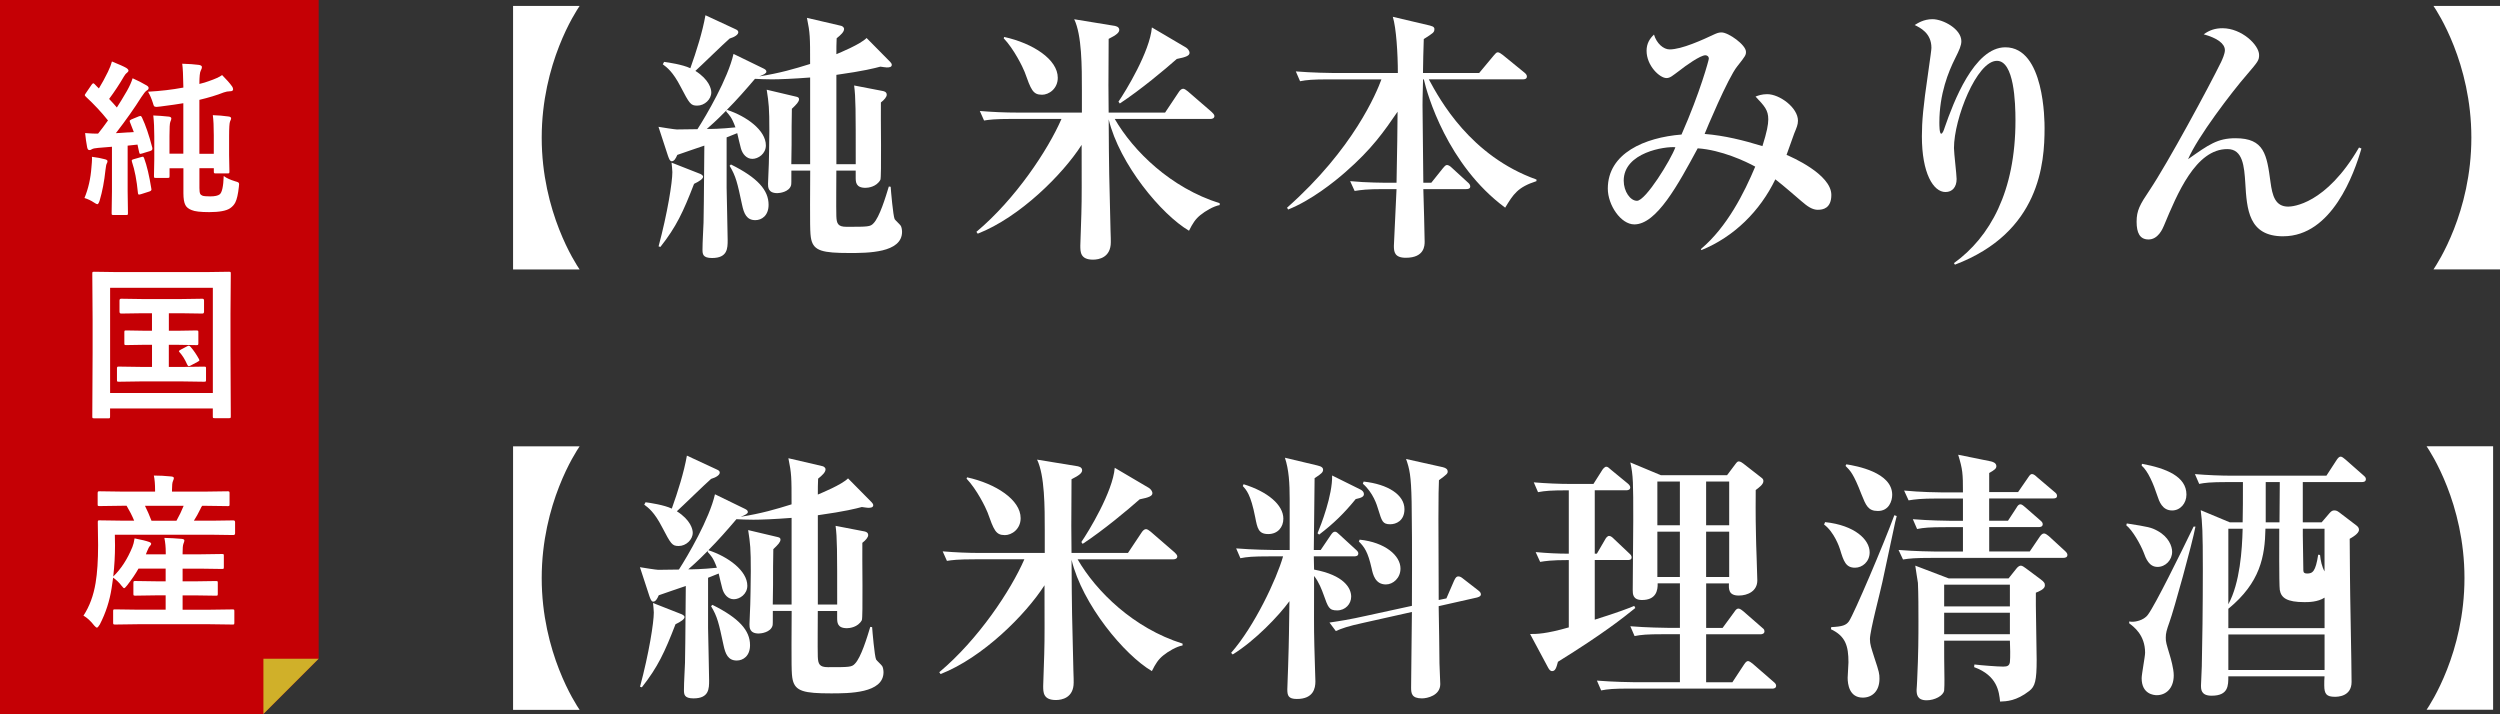
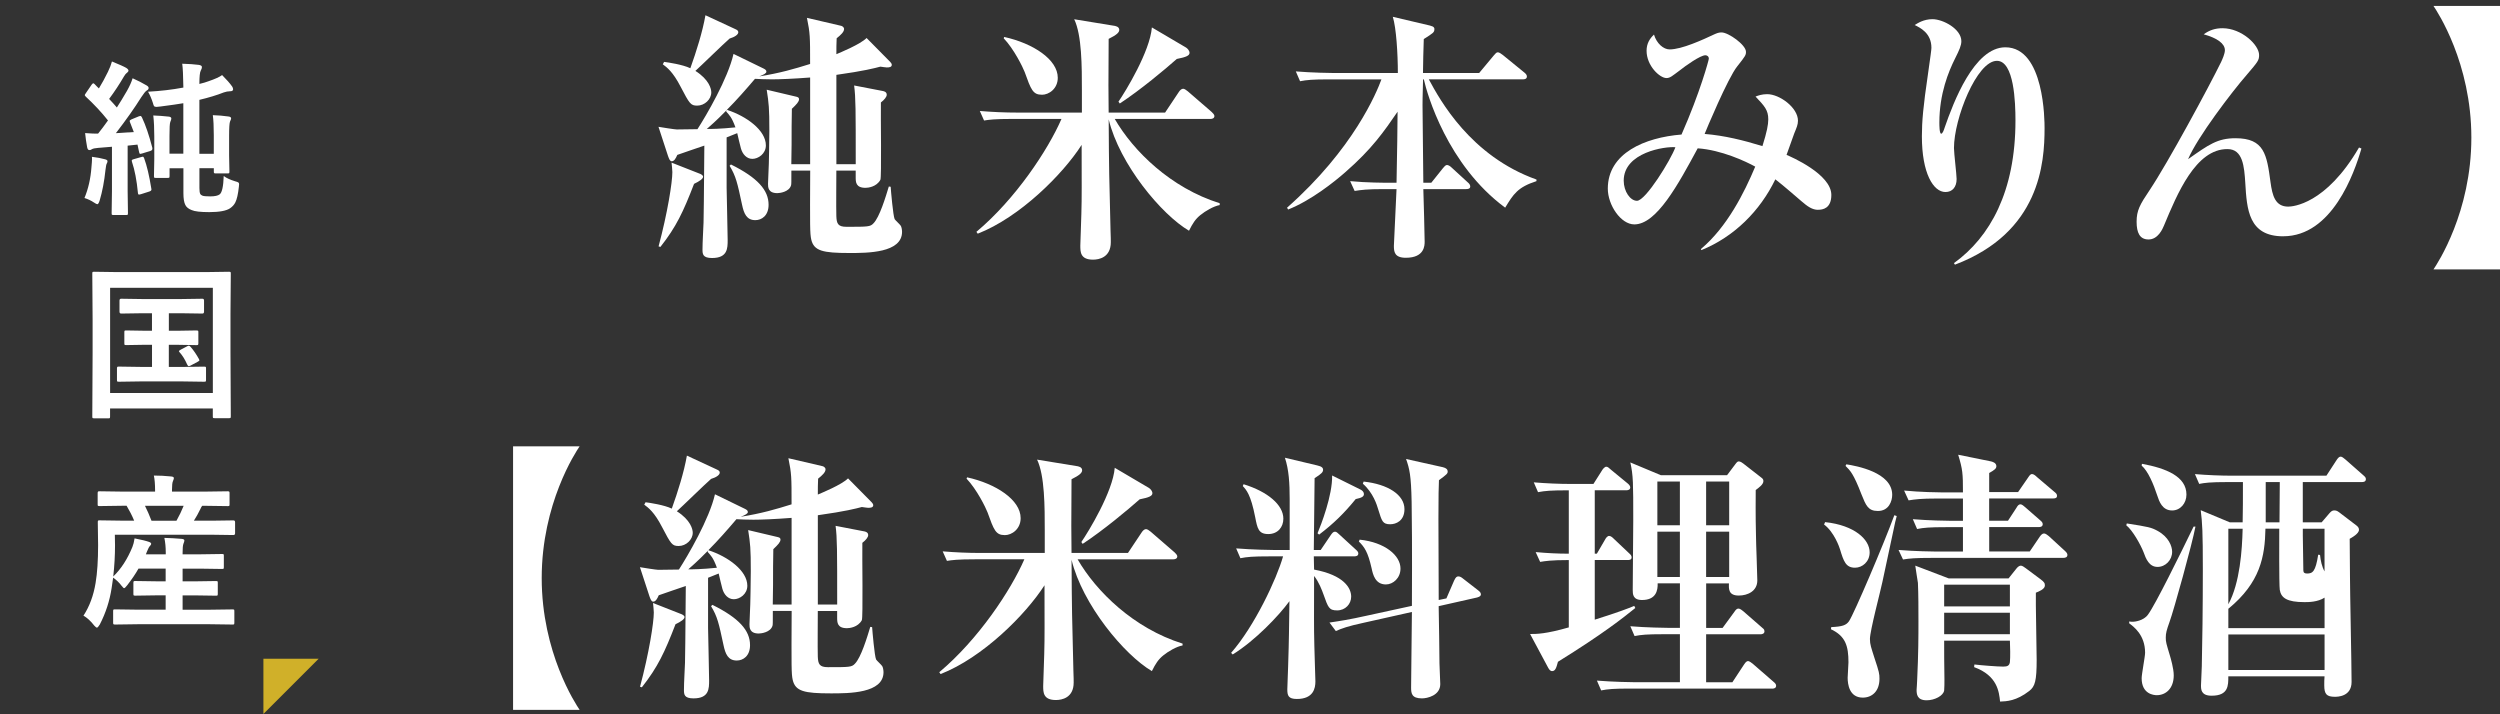
<svg xmlns="http://www.w3.org/2000/svg" id="_レイヤー_2" viewBox="0 0 718.37 205.16">
  <rect x="0" y="0" width="718.37" height="205.16" fill="#333333" stroke="none" />
  <defs>
    <style>.cls-1{fill:none;isolation:isolate;}.cls-2{fill:#fff;}.cls-3{fill:#c50005;}.cls-4{fill:#d0b029;}</style>
  </defs>
  <g id="_レイヤー_1-2">
    <g id="_純米本みりん_純米料理清酒_" class="cls-1">
      <g class="cls-1">
-         <path class="cls-2" d="m147.43,77.42V1.71h19.12c-1.14,1.68-10.89,16.45-10.89,37.86s9.75,36.18,10.89,37.86h-19.12Z" />
        <path class="cls-2" d="m244.08,72.7c-7.69,0-10.21-.61-10.97-3.88-.38-1.75-.38-3.58-.3-19.8h-5.41c0,3.43,0,3.81-.08,4.19-.53,1.98-3.35,2.29-3.96,2.29-2.67,0-2.67-1.75-2.67-2.67s.23-4.95.23-5.79.15-5.33.15-9.45c0-6.55-.15-7.92-.76-11.81l8.38,1.98c.3.08.91.15.91.76,0,.69-.69,1.45-2.06,2.74-.08,1.75-.08,8.3-.08,10.28,0,.38-.08,4.72-.08,5.64h5.41v-24.91c-4.95.38-8.84.53-10.97.53s-3.28-.08-4.88-.15c-2.59,3.05-5.26,6.09-8.07,8.91,5.64,1.83,11.2,5.87,11.2,10.21,0,2.44-2.21,3.88-3.88,3.88s-2.82-1.37-3.28-2.97c-.23-.69-.91-3.81-1.07-4.42-.46.15-2.59,1.07-3.05,1.22v14.47c0,1.45.3,12.64.3,15.01s0,5.18-4.49,5.18c-2.67,0-2.74-1.14-2.74-2.44,0-2.21.23-5.64.3-7.77.08-3.35.08-5.18.23-22.09-1.22.38-6.63,2.29-7.77,2.67-.46,1.07-.91,1.83-1.6,1.83-.53,0-.76-.69-1.07-1.52l-2.74-8.38c.84.15,4.72.76,5.26.76.91,0,5.1-.08,5.94-.08,2.51-3.88,8.76-14.55,10.36-21.63l8.61,4.19c.46.23.84.46.84.91s-.69.84-2.06,1.37c6.09-.99,9.98-2.13,14.62-3.58,0-7.92,0-8.76-.91-13.25l9.83,2.29c.3.08.84.38.84.91,0,.84-.91,1.68-2.13,2.67-.08.84-.08,3.58-.08,4.57,1.07-.46,6.86-2.82,8.68-4.65l6.78,6.86c.15.23.46.46.46.84,0,.69-.76.76-1.45.76-.38,0-1.14-.15-1.83-.23-1.75.46-4.57,1.22-12.64,2.36v25.67h5.56c0-15.84,0-19.04-.46-22.62l8.3,1.6c.3.08,1.07.23,1.07,1.07,0,.61-.69,1.45-1.68,2.21-.08,3.58.23,21.63-.15,22.24-1.14,2.06-3.58,2.29-4.27,2.29-2.82,0-2.82-1.68-2.82-3.05v-1.9h-5.56c0,2.82-.08,10.36,0,13.1.08,2.13.46,3.05,2.89,3.05,6.17,0,6.86,0,7.77-.99,1.75-1.75,3.5-7.54,4.42-10.59l.53.08c.08,1.22.69,8.3,1.14,9.29.15.3,1.52,1.52,1.75,1.9.23.3.38,1.22.38,1.75,0,6.09-9.9,6.09-15.16,6.09Zm-44.64-19.88c-3.12,8.07-5.1,12.34-9.67,18.13l-.53-.15c2.59-9.67,3.96-18.43,3.96-21.33,0-.3-.15-2.29-.23-2.74l8.15,3.2c.38.15.91.46.91.84,0,.61-.99,1.29-2.59,2.06Zm10.21-41.74c-1.6,1.37-8.38,8-9.83,9.29,3.96,2.51,4.57,5.18,4.57,6.17,0,1.98-1.9,3.81-4.04,3.81-1.9,0-2.21-.53-4.8-5.48-2.21-4.27-3.88-5.48-5.1-6.4l.38-.69c1.14.15,5.33.76,7.54,1.83,1.75-4.88,3.5-10.44,4.34-15.23l8.53,3.96c.53.23.91.46.91.91,0,.69-.99,1.37-2.51,1.83Zm-.99,20.95l.15-.38c-1.22,1.22-2.74,2.82-5.71,5.41,1.14,0,3.81,0,8.23-.46-1.07-2.97-1.75-3.5-2.67-4.57Zm8.38,31.23c-2.51,0-3.28-1.9-3.81-4.42-1.37-6.4-1.75-8.15-3.58-11.2l.38-.38c7.69,3.81,10.82,7.39,10.82,11.58,0,3.12-1.98,4.42-3.81,4.42Z" />
        <path class="cls-2" d="m345.01,61.73c-1.52,1.22-2.29,2.44-3.35,4.57-7.92-4.65-19.96-19.12-23.08-31.99.08,14.85.15,16.53.53,31.92.08,1.6.08,3.12.08,3.35,0,4.42-3.43,5.03-5.1,5.03-3.66,0-3.66-2.21-3.66-4.04,0-1.29.3-7.69.3-9.14.15-4.8.08-9.06.08-19.8-5.41,8.46-17.75,20.79-29.86,25.52l-.38-.53c11.27-9.45,20.57-23.54,24.45-32.45h-14.02c-5.26,0-6.78.23-8.23.46l-1.22-2.74c3.58.3,7.24.46,10.82.46h18.51v-6.25c0-7.01,0-16-2.21-20.57l11.2,1.83c.69.08,1.75.3,1.75,1.22,0,.76-.76,1.45-3.05,2.59-.08,12.8-.08,15.84,0,21.18h16.22l3.96-5.94c.3-.46.76-.91,1.22-.91.38,0,.91.38,1.37.76l6.86,5.94c.38.38.76.76.76,1.14,0,.69-.69.84-1.14.84h-27.5c5.33,9.22,16.07,19.8,30.16,24.22v.53c-1.75.3-4.19,1.75-5.48,2.82Zm-45.63-34.51c-2.59,0-3.12-1.45-4.95-6.55-.53-1.37-3.05-6.55-6.02-9.67l.15-.38c8.3,1.83,15.39,6.47,15.39,11.73,0,3.12-2.51,4.88-4.57,4.88Zm38.77-10.28c-3.35,2.97-10.36,8.84-16.38,12.8l-.38-.53c2.06-2.97,9.06-14.47,9.6-21.33l9.83,5.79c.46.3.99.91.99,1.52,0,.76-.91,1.22-3.66,1.75Z" />
        <path class="cls-2" d="m432.52,59.68c-16.61-12.26-22.47-32.68-23.38-36.87h-.23c-.15,5.64-.15,6.25-.15,7.46,0,3.5.23,19.12.23,22.24h2.29l3.35-4.19c.3-.38.76-.91,1.14-.91s.91.3,1.37.76l4.57,4.19c.46.38.76.76.76,1.22,0,.69-.69.76-1.22.76h-12.26c.08,2.29.38,13.41.38,15.08,0,1.07,0,4.65-5.41,4.65-3.28,0-3.43-1.75-3.43-3.43,0-.23.69-14.85.76-16.3h-3.81c-4.65,0-6.32.23-8.23.53l-1.29-2.82c4.65.46,10.05.46,10.89.46h2.44c.23-12.19.23-12.87.3-20.41-3.88,5.64-7.31,10.66-15.01,17.37-3.2,2.82-9.9,8.15-16.45,10.74l-.3-.53c19.12-16.91,25.75-33.13,27.12-36.87h-15.08c-4.72,0-6.32.15-8.3.53l-1.22-2.82c4.65.38,10.05.46,10.89.46h18.43c0-5.56-.46-12.95-1.45-16.15l10.66,2.51c1.22.3,1.29.69,1.29.99,0,.99-.3,1.14-3.05,2.89-.08,1.52-.23,8.38-.23,9.75h16.15l4.19-5.03c.46-.53.76-.91,1.14-.91.46,0,.91.38,1.45.76l6.17,5.03c.38.3.76.69.76,1.14,0,.76-.69.84-1.14.84h-27.04c3.2,5.94,11.96,22.01,30.93,28.79v.46c-5.41,1.75-6.63,3.73-8.99,7.62Z" />
        <path class="cls-2" d="m522.4,60.29c-1.6,0-2.97-.91-4.8-2.51-1.9-1.6-4.8-4.19-7.46-6.25-4.42,9.14-11.88,16.53-21.25,20.34l-.15-.3c7.54-6.32,12.49-16.22,15.62-23.69-2.74-1.52-9.75-4.8-16.53-5.26-5.64,10.44-11.81,21.86-18.21,21.86-3.88,0-7.62-5.56-7.62-10.28,0-10.21,10.66-14.7,21.18-15.54,5.41-12.26,7.85-21.48,7.85-21.79,0-.69-.53-.99-.99-.99-1.45,0-5.64,2.97-7.46,4.42-2.06,1.52-2.67,2.13-3.73,2.13-1.9,0-5.71-3.5-5.71-7.85,0-2.06.91-3.5,2.13-4.65.76,2.59,2.74,4.27,4.49,4.27,3.5,0,9.45-2.74,13.03-4.42.99-.46,1.6-.46,1.9-.46,1.98,0,7.01,3.58,7.01,5.56,0,.91-.08,1.14-2.51,4.19-2.67,3.28-9.06,18.59-9.37,19.42,5.71.46,11.2,1.83,16.61,3.5,1.29-4.11,1.68-6.17,1.68-7.69,0-2.67-1.07-3.81-3.66-6.55.76-.3,1.83-.69,3.35-.69,3.58,0,8.84,3.88,8.84,7.62,0,1.14-.38,1.98-1.07,3.66-.38.99-1.9,5.26-2.21,6.17,1.29.53,12.87,5.56,12.87,11.5,0,3.88-2.44,4.27-3.81,4.27Zm-55.83-8.38c0,3.12,1.9,5.79,3.81,5.79,2.51,0,9.75-11.81,11.04-15.39-2.89-.3-14.85,1.45-14.85,9.6Z" />
        <path class="cls-2" d="m561.47,75.6c10.36-7.46,17.67-20.57,17.67-40.98,0-5.18-.38-17.14-5.33-17.14-5.79,0-12.34,16.61-12.34,25.06,0,1.45.76,7.62.76,8.91,0,2.29-1.22,3.73-3.2,3.73-3.5,0-6.78-5.41-6.78-16,0-4.27.38-8.61,1.75-17.9.69-4.88.99-7.01.99-7.54,0-4.27-3.28-5.79-4.8-6.55.84-.53,2.59-1.68,5.1-1.68,3.05,0,8.3,2.82,8.3,6.32,0,1.22-.53,2.44-1.83,5.03-1.83,3.66-4.49,10.05-4.49,18.36,0,.69,0,3.2.53,3.2.38,0,.76-.99.99-1.75,2.51-7.24,8.46-23.08,17.44-23.08,11.27,0,11.27,21.25,11.27,23.23,0,9.98-1.29,29.94-25.75,39.23l-.3-.46Z" />
        <path class="cls-2" d="m656.07,67.9c-9.98,0-10.44-7.77-10.89-15.31-.3-4.72-.69-9.75-5.1-9.75-9.14-.08-14.47,12.87-18.28,22.01-.38.91-1.68,3.96-4.42,3.96-2.51,0-3.43-1.9-3.43-5.1s.91-4.88,3.73-9.06c5.26-7.85,17.14-29.86,20.57-36.87.38-.84,1.07-2.36,1.07-3.35,0-1.9-2.21-3.5-6.09-4.57,1.68-1.22,3.35-1.75,5.41-1.75,5.48,0,10.51,4.8,10.51,7.69,0,1.52-.3,1.9-3.5,5.64-4.27,4.88-14.24,17.98-16.91,24.3,5.94-4.19,8.46-6.02,13.63-6.02,8.3,0,8.99,4.72,10.05,12.57.53,3.96,1.37,7.08,5.1,7.08,1.22,0,10.82-.61,20.34-16.99l.69.3c-2.06,7.16-8.46,25.21-22.47,25.21Z" />
        <path class="cls-2" d="m718.37,1.71v75.71h-19.12c1.14-1.68,10.89-16.45,10.89-37.86s-9.75-36.18-10.89-37.86h19.12Z" />
      </g>
      <g class="cls-1">
        <path class="cls-2" d="m147.43,203.96v-75.71h19.12c-1.14,1.68-10.89,16.45-10.89,37.86s9.75,36.18,10.89,37.86h-19.12Z" />
        <path class="cls-2" d="m238.75,199.24c-7.69,0-10.21-.61-10.97-3.88-.38-1.75-.38-3.58-.3-19.8h-5.41c0,3.43,0,3.81-.08,4.19-.53,1.98-3.35,2.29-3.96,2.29-2.67,0-2.67-1.75-2.67-2.67s.23-4.95.23-5.79.15-5.33.15-9.45c0-6.55-.15-7.92-.76-11.81l8.38,1.98c.3.08.91.15.91.76,0,.69-.69,1.45-2.06,2.74-.08,1.75-.08,8.3-.08,10.28,0,.38-.08,4.72-.08,5.64h5.41v-24.91c-4.95.38-8.84.53-10.97.53s-3.28-.08-4.88-.15c-2.59,3.05-5.26,6.09-8.07,8.91,5.64,1.83,11.2,5.87,11.2,10.21,0,2.44-2.21,3.88-3.88,3.88s-2.82-1.37-3.28-2.97c-.23-.69-.91-3.81-1.07-4.42-.46.15-2.59,1.07-3.05,1.22v14.47c0,1.45.3,12.64.3,15.01s0,5.18-4.49,5.18c-2.67,0-2.74-1.14-2.74-2.44,0-2.21.23-5.64.3-7.77.08-3.35.08-5.18.23-22.09-1.22.38-6.63,2.29-7.77,2.67-.46,1.07-.91,1.83-1.6,1.83-.53,0-.76-.69-1.07-1.52l-2.74-8.38c.84.15,4.72.76,5.26.76.91,0,5.1-.08,5.94-.08,2.51-3.88,8.76-14.55,10.36-21.63l8.61,4.19c.46.23.84.46.84.91s-.69.84-2.06,1.37c6.09-.99,9.98-2.13,14.62-3.58,0-7.92,0-8.76-.91-13.25l9.83,2.29c.3.08.84.38.84.91,0,.84-.91,1.68-2.13,2.67-.08.84-.08,3.58-.08,4.57,1.07-.46,6.86-2.82,8.68-4.65l6.78,6.86c.15.23.46.46.46.84,0,.69-.76.76-1.45.76-.38,0-1.14-.15-1.83-.23-1.75.46-4.57,1.22-12.64,2.36v25.67h5.56c0-15.84,0-19.04-.46-22.62l8.3,1.6c.3.08,1.07.23,1.07,1.07,0,.61-.69,1.45-1.68,2.21-.08,3.58.23,21.63-.15,22.24-1.14,2.06-3.58,2.29-4.27,2.29-2.82,0-2.82-1.68-2.82-3.05v-1.9h-5.56c0,2.82-.08,10.36,0,13.1.08,2.13.46,3.05,2.89,3.05,6.17,0,6.86,0,7.77-.99,1.75-1.75,3.5-7.54,4.42-10.59l.53.08c.08,1.22.69,8.3,1.14,9.29.15.3,1.52,1.52,1.75,1.9.23.3.38,1.22.38,1.75,0,6.09-9.9,6.09-15.16,6.09Zm-44.64-19.88c-3.12,8.07-5.1,12.34-9.67,18.13l-.53-.15c2.59-9.67,3.96-18.43,3.96-21.33,0-.3-.15-2.29-.23-2.74l8.15,3.2c.38.15.91.46.91.84,0,.61-.99,1.29-2.59,2.06Zm10.21-41.74c-1.6,1.37-8.38,8-9.83,9.29,3.96,2.51,4.57,5.18,4.57,6.17,0,1.98-1.9,3.81-4.04,3.81-1.9,0-2.21-.53-4.8-5.48-2.21-4.27-3.88-5.48-5.1-6.4l.38-.69c1.14.15,5.33.76,7.54,1.83,1.75-4.88,3.5-10.44,4.34-15.23l8.53,3.96c.53.23.91.46.91.91,0,.69-.99,1.37-2.51,1.83Zm-.99,20.95l.15-.38c-1.22,1.22-2.74,2.82-5.71,5.41,1.14,0,3.81,0,8.23-.46-1.07-2.97-1.75-3.5-2.67-4.57Zm8.38,31.23c-2.51,0-3.28-1.9-3.81-4.42-1.37-6.4-1.75-8.15-3.58-11.2l.38-.38c7.69,3.81,10.82,7.39,10.82,11.58,0,3.12-1.98,4.42-3.81,4.42Z" />
        <path class="cls-2" d="m334.34,188.27c-1.52,1.22-2.29,2.44-3.35,4.57-7.92-4.65-19.96-19.12-23.08-31.99.08,14.85.15,16.53.53,31.92.08,1.6.08,3.12.08,3.35,0,4.42-3.43,5.03-5.1,5.03-3.66,0-3.66-2.21-3.66-4.04,0-1.29.3-7.69.3-9.14.15-4.8.08-9.06.08-19.8-5.41,8.46-17.75,20.79-29.86,25.52l-.38-.53c11.27-9.45,20.57-23.54,24.45-32.45h-14.02c-5.26,0-6.78.23-8.23.46l-1.22-2.74c3.58.3,7.24.46,10.82.46h18.51v-6.25c0-7.01,0-16-2.21-20.57l11.2,1.83c.69.08,1.75.3,1.75,1.22,0,.76-.76,1.45-3.05,2.59-.08,12.8-.08,15.84,0,21.18h16.22l3.96-5.94c.3-.46.76-.91,1.22-.91.38,0,.91.38,1.37.76l6.86,5.94c.38.38.76.76.76,1.14,0,.69-.69.84-1.14.84h-27.5c5.33,9.22,16.07,19.8,30.16,24.22v.53c-1.75.3-4.19,1.75-5.48,2.82Zm-45.63-34.51c-2.59,0-3.12-1.45-4.95-6.55-.53-1.37-3.05-6.55-6.02-9.67l.15-.38c8.3,1.83,15.39,6.47,15.39,11.73,0,3.12-2.51,4.88-4.57,4.88Zm38.77-10.28c-3.35,2.97-10.36,8.84-16.38,12.8l-.38-.53c2.06-2.97,9.06-14.47,9.6-21.33l9.83,5.79c.46.3.99.91.99,1.52,0,.76-.91,1.22-3.66,1.75Z" />
        <path class="cls-2" d="m389.1,159.86h-11.58l.08,3.81c8.61,1.6,10.66,5.33,10.66,7.77,0,2.13-1.68,3.96-4.04,3.96s-2.59-.91-3.88-4.49c-.46-1.29-1.37-3.73-2.74-5.41,0,11.35-.08,14.02.08,20.19,0,1.6.3,8.68.3,10.13,0,1.9-.53,5.03-5.33,5.03-2.44,0-2.74-.99-2.74-2.74,0-1.07.23-5.64.23-6.55.3-9.06.23-10.36.38-18.81-3.12,4.27-9.9,11.35-16.3,15.31l-.46-.46c6.7-7.62,13.1-21.25,14.93-27.73h-3.96c-4.72,0-6.4.15-8.3.53l-1.22-2.82c4.65.38,9.98.46,10.89.46h4.49v-14.55c0-4.65-.23-8.53-1.37-11.96l9.29,2.21c1.37.3,1.68.76,1.68,1.22,0,.69-.38,1.14-2.44,2.44,0,3.28-.23,17.67-.23,20.64h1.98l2.89-4.27c.38-.53.69-.99,1.22-.99.46,0,.76.38,1.29.84l4.65,4.27c.53.46.76.76.76,1.14,0,.76-.69.84-1.22.84Zm-24.68-6.4c-2.82,0-3.12-1.68-3.73-4.8-1.29-6.63-2.59-7.92-3.58-8.99l.23-.53c6.93,2.13,11.43,5.94,11.43,9.9,0,2.44-1.6,4.42-4.34,4.42Zm25.14-10.05c-3.35,4.11-6.32,7.01-10.51,10.21l-.46-.38c.99-2.36,4.34-10.97,4.19-16.61l8.15,4.04c.61.3.99.76.99,1.29,0,.69-.53,1.07-2.36,1.45Zm34.96,28.26l-11.12,2.51c.08,2.59.23,15.46.23,16.45,0,.91.23,5.1.23,5.94,0,3.28-3.73,4.11-5.26,4.11-2.97,0-3.12-1.45-3.12-3.12,0-3.43.23-18.59.23-21.71l-13.94,3.12c-4.57.99-6.17,1.6-7.92,2.36l-1.83-2.44c3.12-.46,5.64-.84,10.74-1.98l12.95-2.82c.08-16.38,0-26.05-.08-29.86-.15-7.69-.61-9.52-1.6-12.34l10.59,2.36c.99.23,1.37.69,1.37,1.22,0,.61-.23.84-2.51,2.51-.08,2.51-.15,3.58-.15,11.12,0,3.73.08,18.51.08,23.31l2.21-.46,2.21-5.1c.46-.99.76-1.22,1.22-1.22s.84.23,1.22.53l4.42,3.43c.61.46.84.76.84,1.22s-.46.69-.99.84Zm-26.28-3.73c-3.05,0-3.73-2.82-4.11-4.65-1.07-4.72-2.06-6.09-3.66-7.69l.23-.53c7.31.76,11.73,4.57,11.73,8.3,0,2.74-2.13,4.57-4.19,4.57Zm1.29-17.29c-2.29,0-2.44-.91-3.5-4.27-.38-1.29-1.45-4.8-4.42-7.39l.23-.61c7.01.76,11.73,3.81,11.73,7.92,0,3.43-2.51,4.34-4.04,4.34Z" />
        <path class="cls-2" d="m447.67,190.17c-.46,1.75-.76,2.67-1.68,2.67-.53,0-.84-.46-1.14-.99l-5.18-9.67c1.9,0,4.49,0,11.12-1.9v-19.35c-5.1,0-6.86.3-8.23.53l-1.29-2.82c3.2.3,6.32.46,9.52.46v-18.21c-5.33,0-6.78.15-8.84.53l-1.22-2.82c3.58.3,7.24.46,10.82.46h6.32l2.51-3.96c.15-.3.76-.99,1.14-.99.46,0,.69.23,1.45.91l4.72,3.88c.3.23.76.69.76,1.14,0,.76-.76.84-1.14.84h-9.06v18.21h.61l2.44-4.19c.15-.3.61-.91,1.07-.91.53,0,1.07.53,1.37.84l4.34,4.11c.53.46.76.76.76,1.22,0,.76-.76.76-1.14.76h-9.45v17.14c7.01-2.21,9.52-3.2,11.35-3.96l.3.61c-3.5,2.82-9.22,7.39-22.24,15.46Zm61.55,7.69h-40.9c-4.65,0-6.32.15-8.23.53l-1.22-2.82c4.65.38,9.98.46,10.82.46h13.03v-13.79h-4.8c-4.65,0-6.32.15-8.23.53l-1.22-2.82c4.57.38,9.98.46,10.82.46h3.43v-12.8h-6.4c.08,2.06-.46,4.8-4.49,4.8-2.67,0-2.67-1.75-2.67-2.89,0-3.12.15-17.14.15-19.96,0-10.82,0-12.87-.84-16.68l8.76,3.66h19.04l2.29-3.05c.46-.61.69-.91,1.07-.91.46,0,.99.38,1.29.61l5.18,4.04c.3.23.61.46.61.99,0,.99-1.22,1.83-2.21,2.59,0,2.67-.08,6.7.08,13.18,0,1.98.38,10.97.38,12.8,0,3.05-2.74,4.34-5.33,4.34-2.97,0-2.89-1.9-2.82-3.5h-6.55v12.8h4.72l3.35-4.57c.46-.69.76-.99,1.22-.99s1.07.53,1.37.76l5.33,4.65c.38.38.76.46.76,1.14s-.69.84-1.14.84h-15.62v13.79h7.54l3.35-5.1c.53-.84.91-.99,1.14-.99.46,0,1.14.61,1.45.84l5.87,5.1c.46.38.76.69.76,1.14,0,.69-.61.84-1.14.84Zm-26.51-59.49h-6.47v12.57h6.47v-12.57Zm0,14.4h-6.47v13.03h6.47v-13.03Zm14.17-14.4h-6.63v12.57h6.63v-12.57Zm0,14.4h-6.63v13.03h6.63v-13.03Z" />
        <path class="cls-2" d="m533.05,163.13c-2.67,0-3.28-1.83-4.34-5.33-.15-.53-1.68-4.95-4.57-7.08l.3-.69c8.53.91,12.8,5.03,12.8,8.68,0,2.74-2.13,4.42-4.19,4.42Zm11.58-13.33c-.53,2.44-3.2,15.01-3.73,17.44-.53,2.59-3.58,14.02-3.58,16.38,0,1.6.38,2.51,1.29,5.41,1.37,4.11,1.45,4.57,1.45,6.02,0,3.58-2.13,5.41-4.8,5.41-3.88,0-4.34-3.88-4.34-5.71,0-.69.23-3.73.23-4.42,0-4.72-.84-7.54-5.03-9.52l.08-.61c3.2-.15,4.27-.53,5.1-1.68,1.45-2.13,10.05-22.32,13.03-30.47l.69.23c-.08.38-.23.99-.38,1.52Zm-5.03-2.97c-2.82,0-3.43-1.6-4.72-4.8-2.29-5.94-3.2-6.78-4.57-8.15l.23-.46c2.89.46,13.18,2.29,13.18,8.76,0,1.75-.91,4.65-4.11,4.65Zm53.32,13.48h-37.86c-4.72,0-6.32.15-8.23.46l-1.29-2.74c4.65.38,10.05.46,10.89.46h7.62v-7.01h-4.95c-4.65,0-6.32.15-8.23.53l-1.22-2.82c4.57.38,9.98.46,10.82.46h3.58v-6.4h-7.39c-4.72,0-6.32.23-8.23.53l-1.29-2.82c4.65.46,10.05.53,10.89.53h6.02c0-5.48-.08-6.55-1.37-10.82l9.37,1.9c.38.08,1.6.38,1.6,1.37,0,.69-.46,1.07-2.06,1.98v5.48h8.3l2.89-4.19c.38-.53.61-.99,1.14-.99.46,0,1.07.53,1.37.84l5.03,4.27c.38.3.76.61.76,1.14,0,.69-.61.76-1.14.76h-18.36v6.4h5.41l2.44-3.73c.3-.53.61-.99,1.14-.99.46,0,.99.53,1.37.84l4.27,3.73c.46.38.76.69.76,1.14,0,.69-.61.84-1.14.84h-14.24v7.01h11.65l2.89-4.27c.38-.53.76-.91,1.22-.91s1.07.53,1.37.76l4.65,4.27c.61.53.69.91.69,1.14,0,.69-.61.84-1.14.84Zm-7.92,9.98c-.08,2.74.23,16.22.23,19.27,0,6.09-.46,7.69-2.13,8.99-3.73,2.89-6.47,2.97-8.38,3.05-.3-2.82-.76-7.46-7.46-9.9l.08-.76c1.83.23,6.63.61,8.3.61,1.22,0,1.75-.3,1.9-1.29.15-1.29.08-4.72,0-6.17h-18.89c0,4.57,0,5.26.08,11.12,0,.84,0,2.44-.08,3.2-.23,1.52-2.74,2.82-5.03,2.82-2.82,0-2.89-1.83-2.89-3.05,0-.38.15-1.68.15-2.51.38-8,.38-12.95.38-17.14,0-3.28,0-7.85-.15-11.04-.08-.69-.69-4.19-.76-4.95l9.6,3.66h17.21l2.13-2.67c.38-.53.91-.99,1.37-.99s.91.38,1.37.69l4.19,3.12c1.22.91,1.37,1.22,1.37,1.9,0,1.07-1.83,1.75-2.59,2.06Zm-7.46-2.29h-18.89v6.25h18.89v-6.25Zm0,8.07h-18.89v6.17h18.89v-6.17Z" />
        <path class="cls-2" d="m611.13,150.41c6.32.99,7.01,1.14,8.84,2.13,3.2,1.75,4.19,4.42,4.19,6.02,0,2.36-1.9,4.34-4.19,4.34-2.44,0-3.35-2.36-4.04-4.27-.84-2.13-3.12-6.25-4.95-7.69l.15-.53Zm19.73.91c-.91,4.88-6.25,24.15-7.46,27.42-.84,2.36-1.07,3.2-1.07,4.49s.15,1.68,1.22,5.26c.15.53,1.07,3.58,1.07,5.56,0,3.88-2.36,5.71-4.88,5.71-.84,0-4.34-.3-4.34-4.88,0-1.14.99-6.25.99-7.31,0-5.18-3.35-7.54-4.57-8.46v-.53c.38.08.76.08,1.14.08.3,0,2.97-.23,4.27-2.06,2.13-2.89,9.22-17.29,13.1-25.29h.53Zm-15.39-18.05c7.01,1.29,12.8,3.66,12.8,8.84,0,2.51-1.75,4.57-4.11,4.57-2.89,0-3.73-2.67-4.27-4.27-1.07-3.28-2.67-7.08-4.49-8.61l.08-.53Zm28.95,16.83c.08-2.13.08-8.07.08-11.58h-4.27c-5.33,0-6.78.23-8.3.53l-1.22-2.82c3.5.3,7.39.46,10.89.46h26.89l2.97-4.57c.38-.53.69-.91,1.14-.91.38,0,.91.46,1.37.84l5.1,4.49c.53.46.76.69.76,1.14,0,.76-.69.84-1.14.84h-16.99v11.58h5.41l2.29-2.67c.46-.53.84-.76,1.29-.76.38,0,.76,0,1.45.53l4.8,3.66c.53.38.91.76.91,1.37,0,1.14-2.13,2.29-2.67,2.59,0,2.06.08,7.08.08,10.66,0,4.11.46,25.67.46,30.47,0,4.27-4.11,4.27-4.8,4.27-2.36,0-3.05-.76-3.05-3.28,0-.84,0-1.75.08-2.59h-27.65c0,2.59.08,5.56-4.8,5.56-3.05,0-3.05-1.83-3.05-2.97,0-.76.23-4.57.23-5.48.15-6.25.3-16.83.3-27.8s-.15-13.41-.61-17.06l8.38,3.5h3.66Zm6.55,1.83c-.15,7.92-1.45,15.46-10.66,23v5.56h27.65v-8.76c-1.98,1.29-4.65,1.29-5.79,1.29-5.03,0-6.7-1.22-7.08-3.5-.23-1.68-.15-15.77-.15-17.6h-3.96Zm-10.66,0v21.71c3.35-6.17,3.96-15.62,4.11-21.71h-4.11Zm0,30.39v10.21h27.65v-10.21h-27.65Zm14.7-32.22c0-1.75.08-9.6.08-11.2v-.38h-4.04v11.58h3.96Zm6.7,1.83v1.98c0,1.07.15,9.37.15,9.98,0,.69.38.91,1.07.91,1.6,0,2.44-.53,3.2-5.41l.53.08c.15,1.6.53,3.35,1.29,4.72v-12.26h-6.25Z" />
-         <path class="cls-2" d="m716.39,128.24v75.71h-19.12c1.14-1.68,10.89-16.45,10.89-37.86s-9.75-36.18-10.89-37.86h19.12Z" />
      </g>
    </g>
-     <polygon class="cls-3" points="91.57 0 0 0 0 205.16 75.69 205.16 91.57 189.28 91.57 0" />
    <polygon class="cls-4" points="75.69 205.16 91.57 189.28 75.69 189.28 75.69 205.16" />
    <g id="_純_国_産" class="cls-1">
      <g class="cls-1">
        <path class="cls-2" d="m24.27,56.9c1.11-2.67,1.78-5.62,2.01-8.87.11-1.12.16-1.91.16-2.36,0-.23,0-.44-.02-.61,1.5.19,2.71.41,3.65.68.54.12.82.31.82.56s-.08.49-.23.73c-.11.17-.23.76-.35,1.78-.34,3.28-.9,6.2-1.66,8.77-.23.73-.46,1.1-.68,1.1-.16,0-.51-.18-1.05-.54-.76-.51-1.65-.93-2.64-1.24Zm15.67-23.49c.2-.06.34-.09.42-.09.16,0,.3.15.44.44,1.04,2.2,2.04,5.1,2.97,8.7.01.12.02.22.02.28,0,.3-.19.51-.58.63l-2.36.73c-.27.08-.44.12-.54.12-.16,0-.27-.16-.33-.49l-.47-2.18-2.83.3v13.12l.09,6.27c0,.25-.03.41-.09.47-.06.05-.2.07-.42.07h-3.67c-.25,0-.4-.03-.44-.09s-.07-.21-.07-.45l.09-6.27v-12.8c-.84.09-2.18.2-4.02.33-.87.06-1.47.2-1.78.4-.2.16-.44.23-.7.23-.31,0-.52-.27-.63-.82-.25-1.31-.44-2.67-.58-4.07,1.51.11,2.53.16,3.06.16.25,0,.48,0,.68-.02.9-1.12,1.85-2.38,2.83-3.77-1.84-2.32-3.97-4.61-6.39-6.85-.19-.2-.28-.35-.28-.44,0-.08.12-.28.35-.61l1.61-2.36c.2-.28.37-.42.49-.42.09,0,.23.09.42.28.16.19.37.41.63.66.33.31.51.49.56.54.87-1.42,1.74-3.01,2.6-4.77.55-1.14.93-2.13,1.15-2.97,2.04.83,3.42,1.44,4.12,1.85.42.28.63.54.63.77,0,.19-.14.4-.42.63-.33.23-.63.6-.91,1.1-1.23,2.12-2.64,4.26-4.23,6.41,1.03,1.09,1.77,1.91,2.22,2.46.78-1.19,1.75-2.78,2.92-4.8.75-1.34,1.29-2.54,1.61-3.6,1.48.66,2.82,1.34,4.02,2.06.39.22.58.46.58.73,0,.31-.18.55-.54.73-.36.22-.88.86-1.57,1.92-1.92,3.07-4.35,6.52-7.3,10.34,2.43-.14,4.15-.25,5.15-.33-.31-.86-.68-1.8-1.1-2.83-.06-.14-.09-.25-.09-.33,0-.17.19-.33.56-.49l2.11-.87Zm.66,11.7c.23-.06.38-.09.44-.09.14,0,.26.14.37.42.8,2.17,1.48,5.06,2.06,8.68.03.16.05.27.05.33,0,.25-.2.44-.61.58l-2.41.77c-.23.08-.41.12-.54.12-.19,0-.3-.17-.33-.51-.34-3.57-.91-6.54-1.71-8.91-.05-.14-.07-.25-.07-.33,0-.19.18-.33.54-.42l2.2-.63Zm3.42-11.93c1.45.05,2.95.16,4.49.33.48.06.72.24.72.54,0,.22-.1.55-.3,1.01-.16.39-.23,1.75-.23,4.07v5.03h3.98v-14.5c-1.44.25-3.62.56-6.55.94-.56.08-.95.12-1.17.12-.36,0-.6-.09-.72-.28-.08-.11-.18-.39-.3-.84-.39-1.23-.86-2.32-1.4-3.25,3.54-.19,6.92-.58,10.15-1.19-.05-3.43-.16-5.72-.33-6.85,1.9.05,3.49.16,4.75.33.61.09.91.3.91.63,0,.28-.11.62-.33,1.01-.27.47-.4,1.75-.4,3.84,1.09-.26,1.96-.52,2.6-.77,1.92-.65,3.23-1.25,3.93-1.78,1.28,1.28,2.24,2.37,2.88,3.28.19.28.28.55.28.82,0,.38-.32.56-.96.56-.51,0-1.09.11-1.73.33-1.97.78-4.3,1.49-7,2.13v15.51h4.14v-5.36c0-2.46-.09-4.38-.28-5.75,1.54.05,3.04.17,4.49.38.51.06.77.24.77.54,0,.19-.1.48-.3.87-.19.42-.28,1.83-.28,4.21v5.5l.09,4.7c0,.25-.03.4-.08.46-.06.05-.2.08-.43.08h-3.46c-.25,0-.4-.04-.44-.12-.05-.05-.07-.19-.07-.42v-.96h-4.14v5.71c0,.81.08,1.37.23,1.66.12.23.35.41.68.54.34.12,1.07.19,2.18.19,1.33,0,2.24-.2,2.74-.59.67-.53,1.05-2.28,1.15-5.26.79.58,1.88,1.08,3.25,1.5.53.14.85.26.96.35.14.09.21.27.21.51,0,.11-.02.37-.07.77-.22,2.04-.55,3.53-1.01,4.45-.33.66-.83,1.22-1.52,1.69-1.09.73-3.09,1.1-5.99,1.1-2.5,0-4.18-.2-5.05-.59-.89-.34-1.49-.83-1.8-1.45-.38-.73-.56-1.86-.56-3.39v-7.18h-3.98v2.24c0,.25-.03.4-.09.46s-.23.08-.49.08h-3.39c-.25,0-.4-.03-.44-.09s-.07-.21-.07-.45l.09-4.82v-6.57c0-2.28-.09-4.26-.28-5.94Z" />
        <path class="cls-2" d="m31.1,120.2h-4.07c-.23,0-.38-.03-.43-.08s-.08-.21-.08-.46l.09-18.39v-9.52l-.09-13.12c0-.27.03-.42.09-.47s.21-.07.44-.07l6.36.09h26.01l6.36-.09c.26,0,.42.03.47.09s.07.21.07.45l-.09,11.49v11.11l.09,18.39c0,.25-.03.4-.09.47-.06.05-.2.07-.42.07h-4.12c-.26,0-.42-.03-.47-.09s-.07-.21-.07-.44v-2.25h-29.52v2.29c0,.25-.03.4-.09.47-.06.05-.21.07-.44.07Zm.54-37.5v30.22h29.52v-30.22h-29.52Zm24.82,12.26c.25,0,.41.03.47.09.05.06.07.2.07.42v3.16c0,.26-.04.42-.12.47-.05.05-.19.07-.42.07l-5.45-.09h-2.5v6.36h3.93l6.18-.09c.28,0,.45.03.51.09.05.06.07.2.07.42v3.32c0,.23-.03.38-.09.43s-.23.08-.49.08l-6.18-.09h-12.07l-6.18.09c-.28,0-.45-.03-.51-.09-.05-.06-.07-.2-.07-.42v-3.32c0-.25.04-.4.12-.45.06-.05.22-.07.47-.07l6.18.09h3.3v-6.36h-1.87l-5.54.09c-.27,0-.42-.03-.47-.09s-.07-.21-.07-.44v-3.16c0-.25.03-.4.09-.45.06-.05.21-.07.44-.07l5.54.09h1.87v-5.03h-2.78l-6.08.09c-.31,0-.47-.18-.47-.54v-3.21c0-.34.16-.51.47-.51l6.08.09h11.14l6.13-.09c.31,0,.47.17.47.51v3.21c0,.36-.16.54-.47.54l-6.13-.09h-3.51v5.03h2.5l5.45-.09Zm-1.64,4.77c.86,1,1.64,2.15,2.36,3.46.08.16.12.27.12.33,0,.12-.17.27-.51.44l-2.06,1.1c-.22.11-.38.16-.49.16-.16,0-.31-.17-.47-.51-.61-1.4-1.34-2.58-2.2-3.53-.11-.12-.16-.23-.16-.3s.18-.22.54-.42l1.92-1.01c.17-.08.3-.12.4-.12.14,0,.33.13.56.4Z" />
        <path class="cls-2" d="m39.6,179.37l-6.53.09c-.28,0-.44-.04-.49-.12-.05-.06-.07-.21-.07-.45v-3.28c0-.23.03-.38.08-.43s.21-.08.48-.08l6.53.09h8v-4.12h-2.55l-6.18.09c-.25,0-.41-.03-.47-.09-.05-.06-.07-.21-.07-.45v-3.16c0-.25.04-.4.12-.44.05-.05.19-.07.42-.07l6.18.09h2.55v-3.65h-7.81c-.84,1.51-1.93,3.11-3.25,4.8-.42.54-.71.82-.87.82-.14,0-.38-.23-.73-.68-.67-.9-1.48-1.68-2.43-2.34l-.44,3.02c-.56,3.65-1.69,7.13-3.39,10.43-.37.61-.65.91-.82.91s-.43-.2-.77-.58c-1.03-1.33-2.07-2.28-3.11-2.86,1.73-2.63,2.89-5.77,3.49-9.4.48-2.87.72-6.49.72-10.85l-.09-6.62c0-.25.03-.4.09-.45s.21-.07.44-.07l6.36.09h3.56c-.59-1.43-1.32-2.86-2.17-4.28h-1.33l-6.41.09c-.28,0-.45-.03-.51-.09-.05-.06-.07-.2-.07-.42v-3.18c0-.27.04-.43.12-.49.06-.05.22-.07.47-.07l6.41.09h9.5v-.42c0-1.72-.12-3.11-.35-4.19,1.58,0,3.24.08,4.98.26.51.05.77.2.77.47,0,.16-.09.46-.28.91-.17.36-.26,1.19-.26,2.5v.47h9.54l6.48-.09c.25,0,.4.04.45.12.05.06.07.21.07.45v3.18c0,.25-.03.4-.09.44-.06.05-.2.07-.42.07l-6.53-.09h-.82c-.19.23-.34.51-.47.82-.62,1.29-1.26,2.45-1.92,3.46h5.03l6.32-.09c.33,0,.49.17.49.52v3.18c0,.34-.16.51-.49.51l-6.36-.09h-27.7l.05,3.02c0,2.98-.17,5.97-.51,8.98,2.23-2.14,4.06-4.96,5.5-8.47.26-.62.47-1.45.63-2.48,2,.39,3.38.73,4.14,1.01.42.14.63.33.63.56,0,.17-.11.37-.33.58-.25.23-.55.8-.91,1.71l-.28.72h5.71v-.51c0-1.5-.13-2.9-.4-4.21,1.7.04,3.36.14,4.98.28.51.05.77.2.77.47,0,.2-.09.52-.28.96-.16.44-.23,1.27-.23,2.5v.51h5.12l6.22-.09c.25,0,.4.03.44.09s.07.2.07.42v3.28c0,.23-.03.38-.08.43-.05.05-.2.08-.43.08l-6.22-.09h-5.12v3.65h3.39l6.18-.09c.25,0,.41.03.47.09.05.06.07.2.07.42v3.16c0,.25-.03.4-.08.46s-.21.08-.46.08l-6.18-.09h-3.39v4.12h7.79l6.57-.09c.25,0,.4.03.44.09s.07.2.07.42v3.28c0,.27-.03.43-.09.49-.06.05-.2.07-.42.07l-6.57-.09h-20.63Zm13.17-34.02h-11.11c.64,1.26,1.26,2.69,1.87,4.28h7.18c.8-1.42,1.48-2.85,2.06-4.28Z" />
      </g>
    </g>
  </g>
</svg>